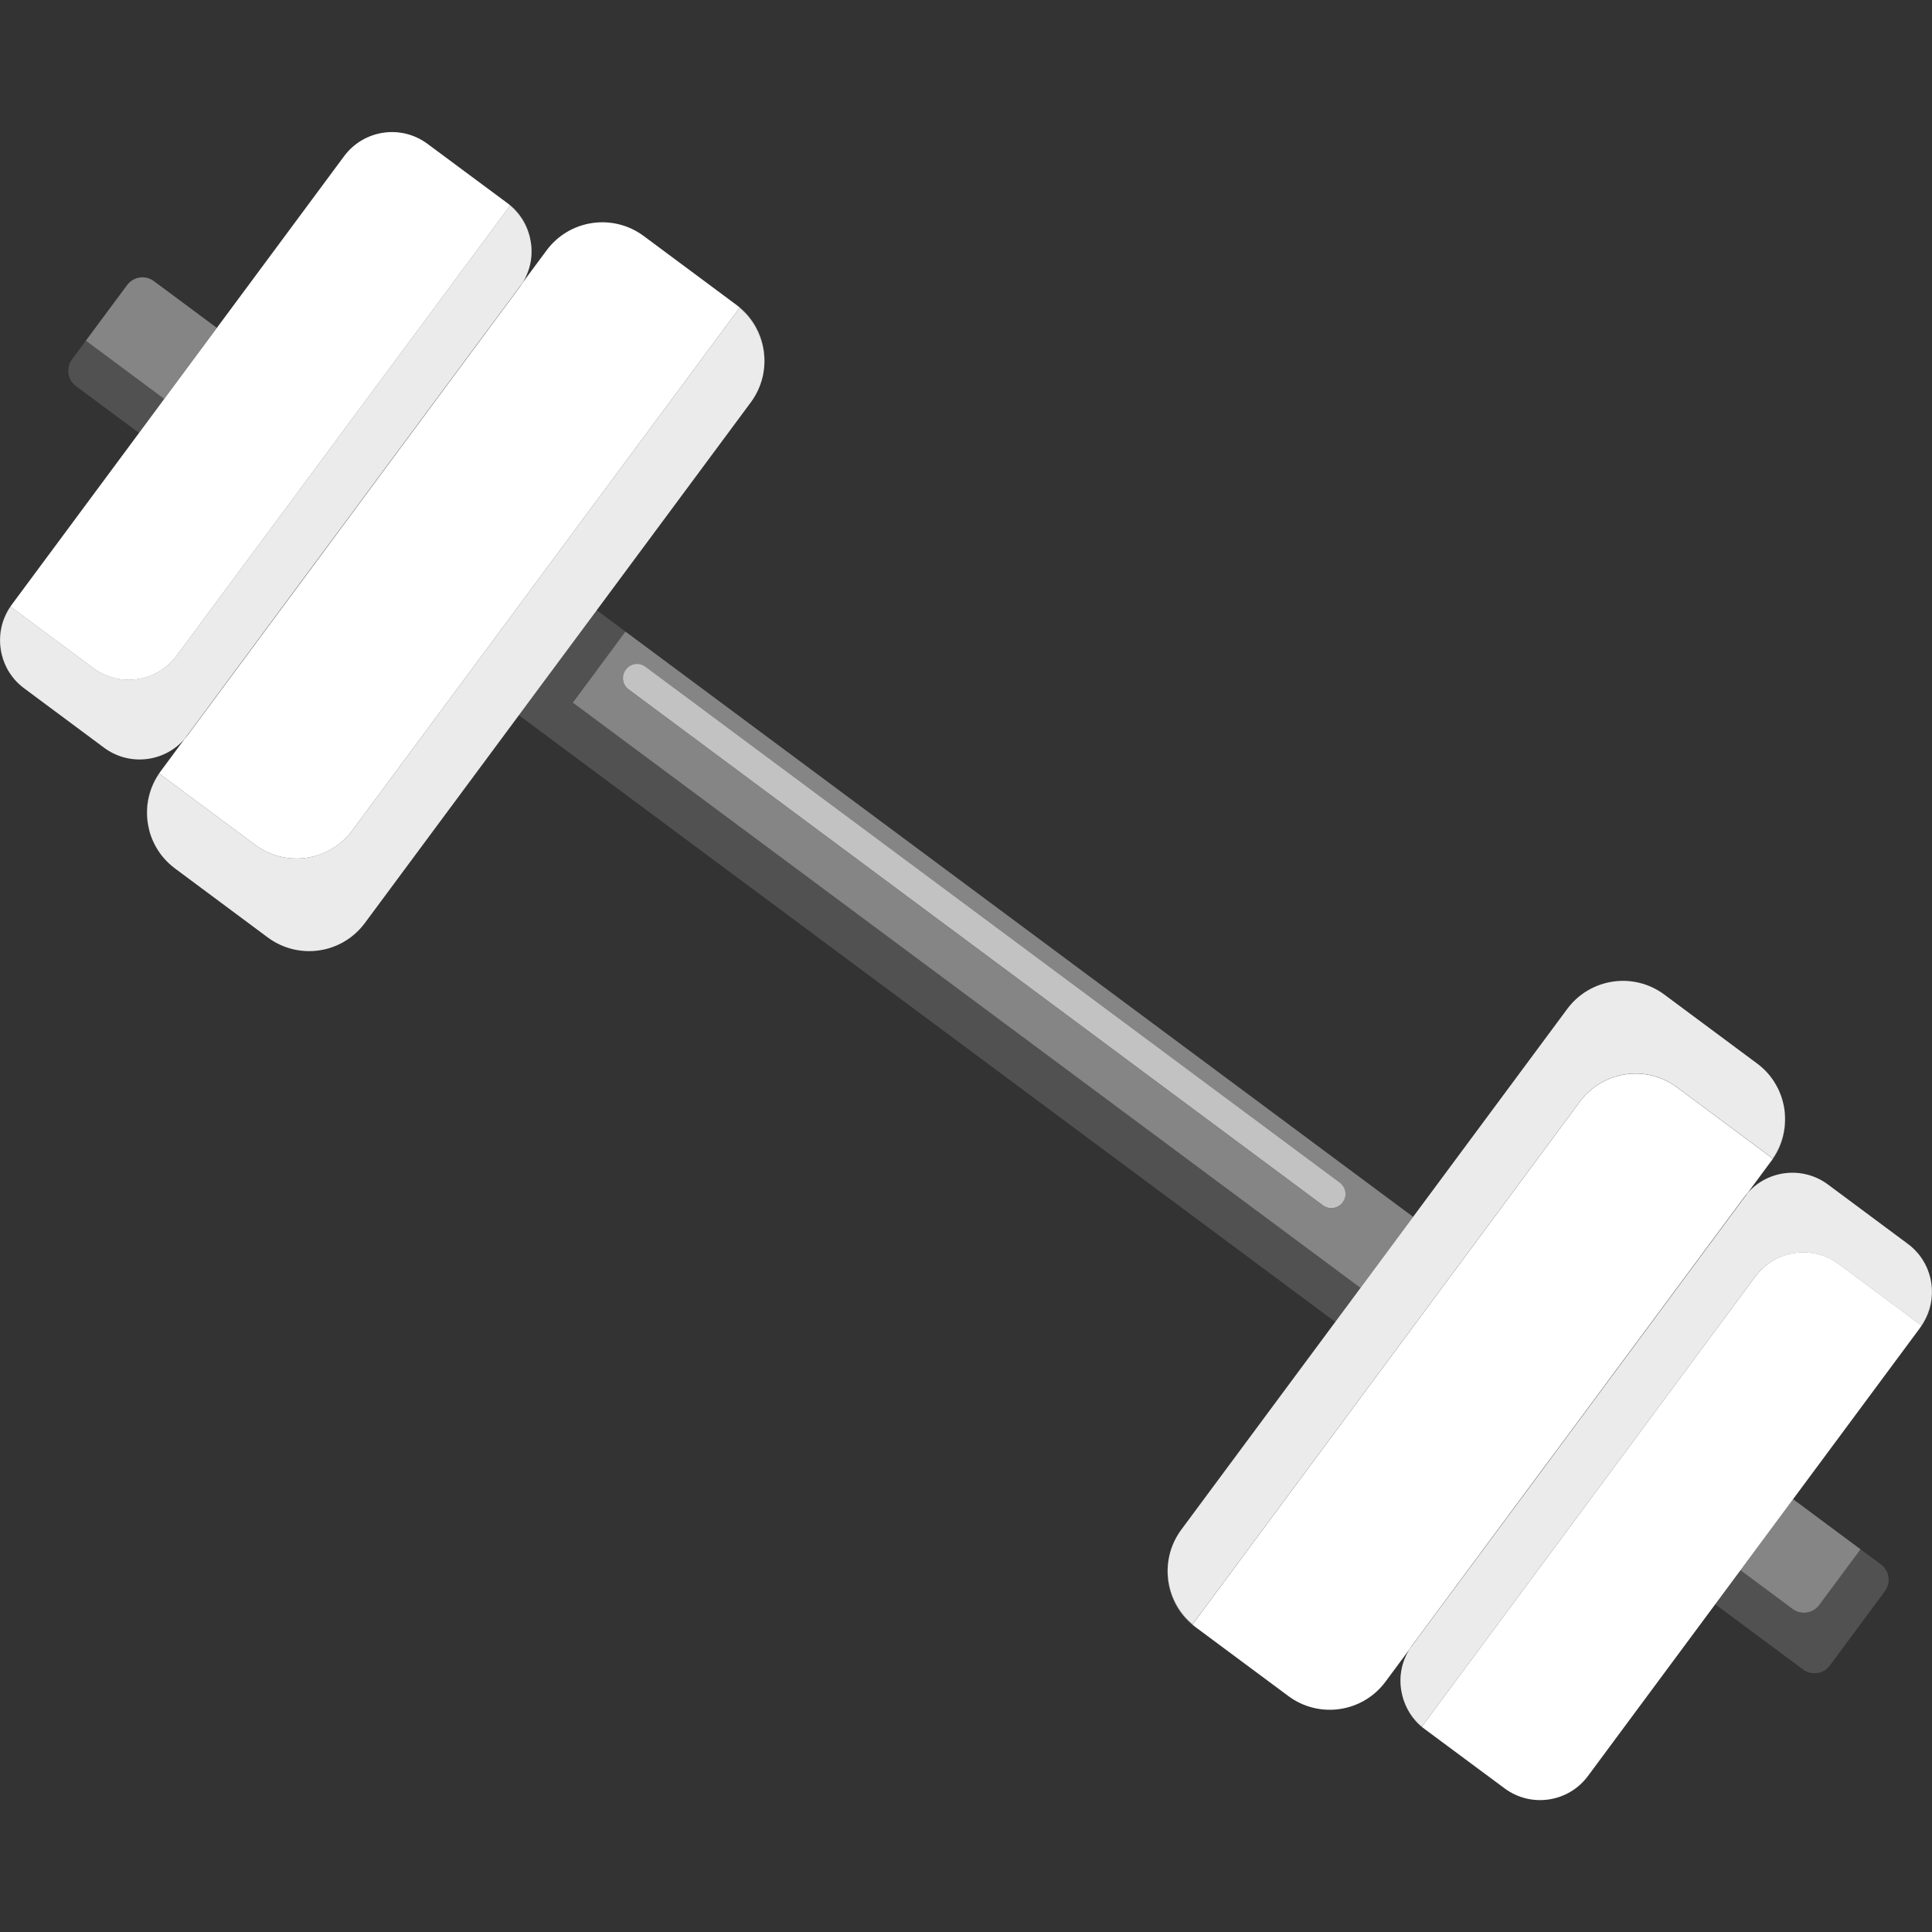
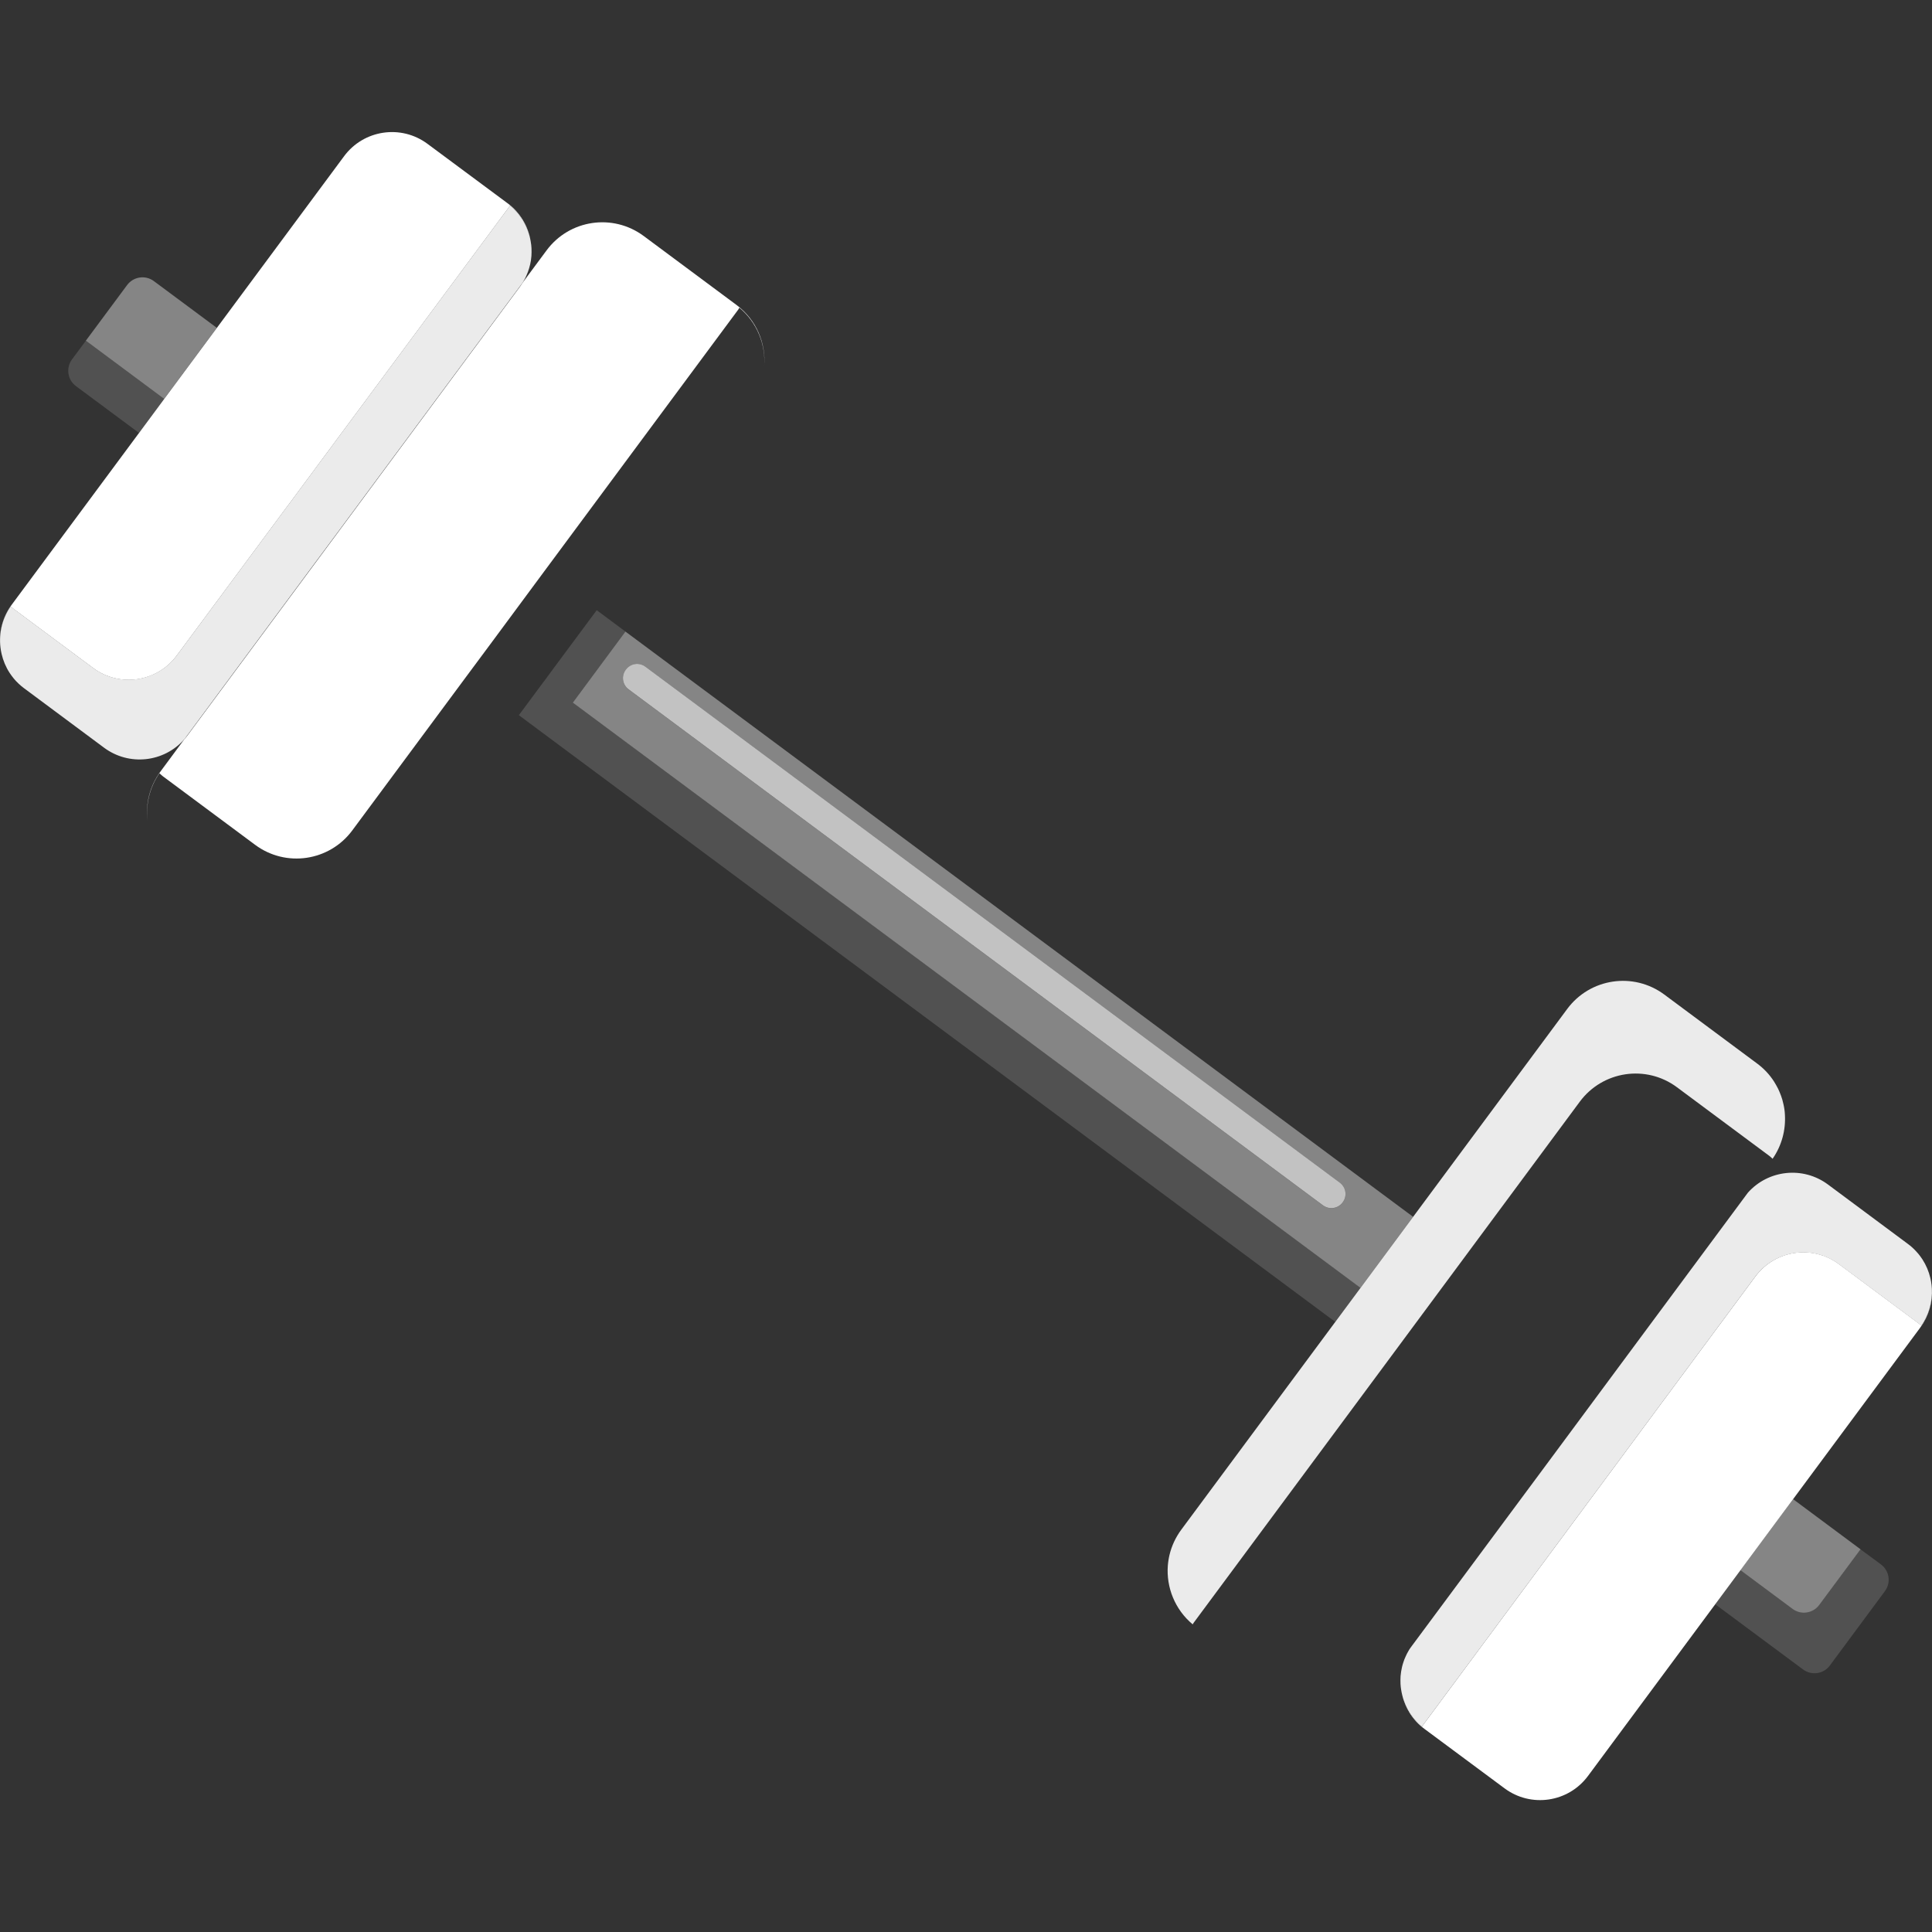
<svg xmlns="http://www.w3.org/2000/svg" viewBox="0 0 300 300">
  <rect x="0" y="0" width="300" height="300" fill="#333333" stroke="none" />
  <g fill="#fff">
    <path d="m 33.67 50.9 l -8.18 11.04 -12.16 -9.04 6.41 -8.64 c .98 -1.31 2.83 -1.59 4.14 -.62 l 9.79 7.27 z" opacity=".4" />
    <path d="m 288.9 240.58 l -6.41 8.64 c -.97 1.31 -2.82 1.59 -4.13 .62 l -8.11 -6.03 8.17 -11.03 10.48 7.79 z" opacity=".4" />
    <path d="m 97.12 98.07 l -8.17 11.03 122.31 90.88 8.17 -11.03 z m 111.38 88.63 l -.02 .03 c -.72 .96 -2.07 1.16 -3.04 .45 l -107.83 -80.13 c -.96 -.71 -1.16 -2.07 -.45 -3.03 l .03 -.03 c .71 -.97 2.07 -1.17 3.03 -.45 l 107.83 80.12 c .96 .72 1.17 2.08 .45 3.04 z" opacity=".4" />
    <path d="m 25.49 61.94 l -3.91 5.28 -9.79 -7.27 c -1.31 -.97 -1.58 -2.83 -.61 -4.14 l 2.15 -2.9 12.16 9.04 z" opacity=".15" />
    <path d="m 292.69 247.07 l -8.56 11.56 c -.97 1.31 -2.82 1.58 -4.14 .61 l -13.66 -10.14 3.92 -5.29 8.11 6.03 c 1.31 .97 3.16 .69 4.13 -.62 l 6.41 -8.64 3.18 2.35 c 1.31 .98 1.58 2.83 .61 4.14 z" opacity=".15" />
    <path d="m 118.67 56.92 c .26 -3.38 -1.09 -6.83 -3.86 -9.14 -.07 .1 -.11 .21 -.18 .3 l -30.1 40.61 -8.17 11.04 -3.92 5.28 -17.74 23.94 c -3.55 4.79 -10.31 5.79 -15.09 2.23 l -14.4 -10.7 c -.16 -.12 -.29 -.28 -.45 -.41 -1.55 2.23 -2.14 4.87 -1.86 7.39 -.32 -2.63 .33 -5.39 2.04 -7.69 l 3.69 -4.99 c .01 -.01 .02 -.03 .04 -.04 .16 -.19 .32 -.37 .47 -.58 l 19.75 -26.65 3.92 -5.29 8.17 -11.04 19.75 -26.65 c .15 -.21 .3 -.42 .43 -.63 .01 -.01 .02 -.03 .02 -.04 l 3.69 -4.98 c 3.55 -4.79 10.3 -5.79 15.09 -2.23 l 14.4 10.7 c 3.1 2.3 4.61 5.96 4.31 9.55 z" />
-     <path d="m 118.67 56.92 c -.02 .27 -.06 .55 -.1 .82 v .02 c -.04 .27 -.1 .54 -.16 .81 -.33 1.37 -.93 2.69 -1.82 3.9 l -23.92 32.27 v .01 l -6.99 9.42 -1.19 1.6 -3.91 5.28 -23.92 32.27 c -3.55 4.8 -10.3 5.8 -15.09 2.24 l -14.39 -10.7 c -.18 -.13 -.35 -.27 -.52 -.41 s -.33 -.29 -.49 -.44 c -.31 -.29 -.6 -.6 -.87 -.93 -.14 -.16 -.27 -.33 -.39 -.5 -.07 -.09 -.14 -.19 -.21 -.3 -.09 -.12 -.17 -.25 -.25 -.38 -.08 -.12 -.15 -.24 -.22 -.37 -.11 -.18 -.2 -.36 -.29 -.55 -.08 -.15 -.15 -.3 -.22 -.46 -.02 -.06 -.05 -.13 -.08 -.2 -.15 -.35 -.27 -.7 -.38 -1.06 -.04 -.15 -.08 -.29 -.11 -.44 -.04 -.14 -.07 -.28 -.09 -.41 -.03 -.12 -.05 -.23 -.07 -.35 -.04 -.2 -.07 -.4 -.09 -.6 -.28 -2.52 .31 -5.16 1.86 -7.39 .16 .13 .29 .29 .45 .41 l 14.4 10.7 c 4.78 3.56 11.54 2.55 15.09 -2.23 l 17.74 -23.94 3.92 -5.28 8.17 -11.04 30.1 -40.61 c .07 -.09 .11 -.2 .18 -.3 2.77 2.31 4.12 5.76 3.86 9.14 z" opacity=".9" />
    <path d="m 82.39 37.38 c -.07 -.37 -.16 -.74 -.28 -1.11 -.03 -.12 -.07 -.24 -.12 -.35 -.1 -.27 -.21 -.54 -.33 -.81 -.08 -.17 -.17 -.33 -.26 -.5 -.07 -.14 -.15 -.27 -.24 -.4 -.06 -.11 -.13 -.22 -.2 -.33 -.08 -.11 -.15 -.22 -.24 -.33 -.1 -.14 -.2 -.28 -.32 -.41 -.35 -.44 -.76 -.85 -1.21 -1.23 -.06 .08 -.1 .18 -.16 .26 l -25.07 33.83 -8.17 11.04 -3.92 5.28 -14.43 19.48 c -3.06 4.13 -8.87 4.99 -12.99 1.92 l -12.39 -9.21 c -.15 -.1 -.26 -.24 -.39 -.35 -1.33 1.92 -1.85 4.18 -1.6 6.36 -.28 -2.27 .29 -4.65 1.75 -6.62 l 19.76 -26.66 3.91 -5.28 8.18 -11.04 19.75 -26.65 c 3.05 -4.13 8.87 -4.99 12.98 -1.92 l 12.4 9.2 c 1.98 1.46 3.21 3.59 3.59 5.84 z" />
    <path d="m 82.53 38.56 c .02 .39 .01 .78 -.01 1.18 -.02 .24 -.05 .47 -.08 .71 -.13 .8 -.36 1.59 -.7 2.34 -.13 .3 -.28 .6 -.45 .88 -.03 .07 -.07 .13 -.12 .2 0 .01 -.01 .03 -.02 .04 l -20.21 27.26 -8.17 11.04 -3.92 5.28 -20.19 27.26 c -.02 .01 -.03 .03 -.04 .04 -3.15 3.59 -8.58 4.21 -12.48 1.3 l -12.39 -9.21 c -.31 -.23 -.6 -.47 -.87 -.73 -.27 -.25 -.52 -.52 -.75 -.8 s -.44 -.57 -.64 -.87 c -.59 -.91 -1 -1.9 -1.24 -2.93 -.08 -.34 -.14 -.69 -.18 -1.04 -.25 -2.17 .27 -4.44 1.6 -6.36 .13 .11 .24 .25 .39 .35 l 12.39 9.21 c 4.12 3.06 9.93 2.2 12.99 -1.92 l 14.43 -19.48 3.92 -5.28 8.17 -11.04 25.07 -33.83 c .06 -.08 .1 -.18 .16 -.26 .23 .19 .44 .39 .64 .59 .2 .21 .4 .42 .57 .64 l .15 .18 c .32 .41 .61 .84 .85 1.29 .09 .17 .18 .33 .26 .5 .12 .27 .23 .54 .33 .81 .11 .3 .2 .61 .28 .91 .1 .41 .17 .82 .22 1.23 .02 .17 .03 .33 .04 .5 z" opacity=".9" />
-     <path d="m 275.07 180.24 l -3.66 4.95 c -.01 .01 -.03 .03 -.03 .04 -.18 .2 -.35 .4 -.51 .62 l -19.75 26.65 -8.17 11.04 -3.92 5.28 -19.75 26.66 c -.1 .13 -.2 .27 -.28 .41 -.07 .09 -.12 .18 -.18 .27 l -3.68 4.97 c -3.55 4.79 -10.3 5.79 -15.09 2.23 l -14.39 -10.69 c -3.11 -2.3 -4.62 -5.97 -4.32 -9.56 -.26 3.38 1.09 6.83 3.86 9.14 .07 -.1 .11 -.2 .19 -.3 l 30.1 -40.61 3.91 -5.28 8.18 -11.04 17.73 -23.93 c 3.55 -4.8 10.31 -5.8 15.09 -2.24 l 14.4 10.7 c .17 .12 .29 .28 .45 .41 1.44 -2.07 2.05 -4.49 1.91 -6.84 .17 2.46 -.5 5.01 -2.09 7.14 z" />
    <path d="m 275.25 179.94 c -.16 -.13 -.28 -.29 -.45 -.41 l -14.4 -10.7 c -4.78 -3.56 -11.54 -2.55 -15.09 2.24 l -17.73 23.93 -8.18 11.04 -3.91 5.28 -30.1 40.61 c -.08 .1 -.12 .2 -.19 .3 -2.77 -2.31 -4.12 -5.76 -3.86 -9.14 .02 -.28 .06 -.56 .1 -.83 .04 -.28 .1 -.55 .16 -.82 .33 -1.37 .93 -2.69 1.82 -3.9 l 23.92 -32.27 3.92 -5.29 8.17 -11.03 23.92 -32.27 c 3.55 -4.8 10.31 -5.8 15.09 -2.24 l 14.4 10.7 c 1.07 .79 1.95 1.74 2.63 2.8 .22 .35 .42 .71 .61 1.08 l .01 .01 c .17 .36 .33 .74 .47 1.12 .06 .2 .13 .4 .2 .61 .07 .24 .13 .49 .18 .73 .06 .25 .1 .5 .14 .75 .04 .28 .07 .56 .08 .85 .14 2.35 -.47 4.77 -1.91 6.84 z" opacity=".9" />
    <path d="m 298.19 206.13 l -19.76 26.66 -8.17 11.03 -3.92 5.29 -19.75 26.65 c -3.05 4.13 -8.87 4.99 -12.98 1.92 l -12.4 -9.2 c -1.82 -1.34 -2.99 -3.23 -3.47 -5.28 .07 .27 .15 .53 .24 .79 .07 .22 .16 .43 .25 .65 .06 .14 .12 .28 .2 .41 .09 .2 .19 .39 .31 .58 .09 .16 .19 .32 .3 .48 .03 .05 .06 .11 .1 .16 .14 .21 .3 .41 .47 .61 .15 .19 .32 .38 .5 .56 .22 .23 .46 .46 .71 .67 .06 -.08 .1 -.18 .16 -.26 l 25.07 -33.83 3.92 -5.29 8.17 -11.04 14.43 -19.47 c 3.06 -4.13 8.87 -4.99 12.99 -1.92 l 12.39 9.21 c .15 .1 .26 .24 .39 .35 1.21 -1.75 1.75 -3.79 1.65 -5.77 .12 2.09 -.47 4.23 -1.8 6.03 z" />
    <path d="m 298.33 205.87 c -.13 -.11 -.24 -.25 -.39 -.35 l -12.39 -9.21 c -4.12 -3.06 -9.93 -2.2 -12.99 1.92 l -14.43 19.47 -8.17 11.04 -3.92 5.29 -25.07 33.83 c -.06 .08 -.1 .18 -.16 .26 -1.79 -1.51 -2.9 -3.56 -3.24 -5.73 -.02 -.14 -.04 -.29 -.06 -.43 -.02 -.17 -.03 -.33 -.04 -.5 -.02 -.4 -.01 -.8 .01 -1.2 .02 -.24 .05 -.48 .09 -.73 .04 -.23 .09 -.47 .14 -.7 .06 -.24 .12 -.47 .2 -.7 .1 -.31 .21 -.61 .35 -.9 .13 -.3 .28 -.6 .45 -.88 .03 -.07 .07 -.13 .11 -.19 .06 -.09 .11 -.18 .18 -.27 l 20.06 -27.04 3.92 -5.29 8.17 -11.03 20.23 -27.29 c 0 -.01 .02 -.03 .03 -.04 3.16 -3.55 8.56 -4.16 12.45 -1.26 l 12.39 9.21 c .46 .34 .88 .71 1.25 1.12 .13 .13 .25 .27 .37 .41 .23 .28 .44 .57 .64 .87 .59 .91 1 1.9 1.24 2.93 .08 .34 .14 .69 .18 1.04 .02 .2 .04 .39 .05 .59 .1 1.98 -.44 4.01 -1.65 5.77 z" opacity=".9" />
    <path d="m 211.26 199.97 l -3.92 5.29 -122.3 -90.88 -4.47 -3.33 3.91 -5.27 h .01 l 1.18 -1.61 6.99 -9.42 4.46 3.32 -8.17 11.02 z" opacity=".15" />
    <path d="m 208.5 186.69 l -.02 .03 c -.72 .96 -2.07 1.16 -3.04 .45 l -107.83 -80.13 c -.96 -.71 -1.16 -2.07 -.45 -3.03 l .03 -.03 c .71 -.97 2.07 -1.17 3.03 -.45 l 107.83 80.12 c .96 .72 1.17 2.08 .45 3.04 z" opacity=".7" />
  </g>
</svg>